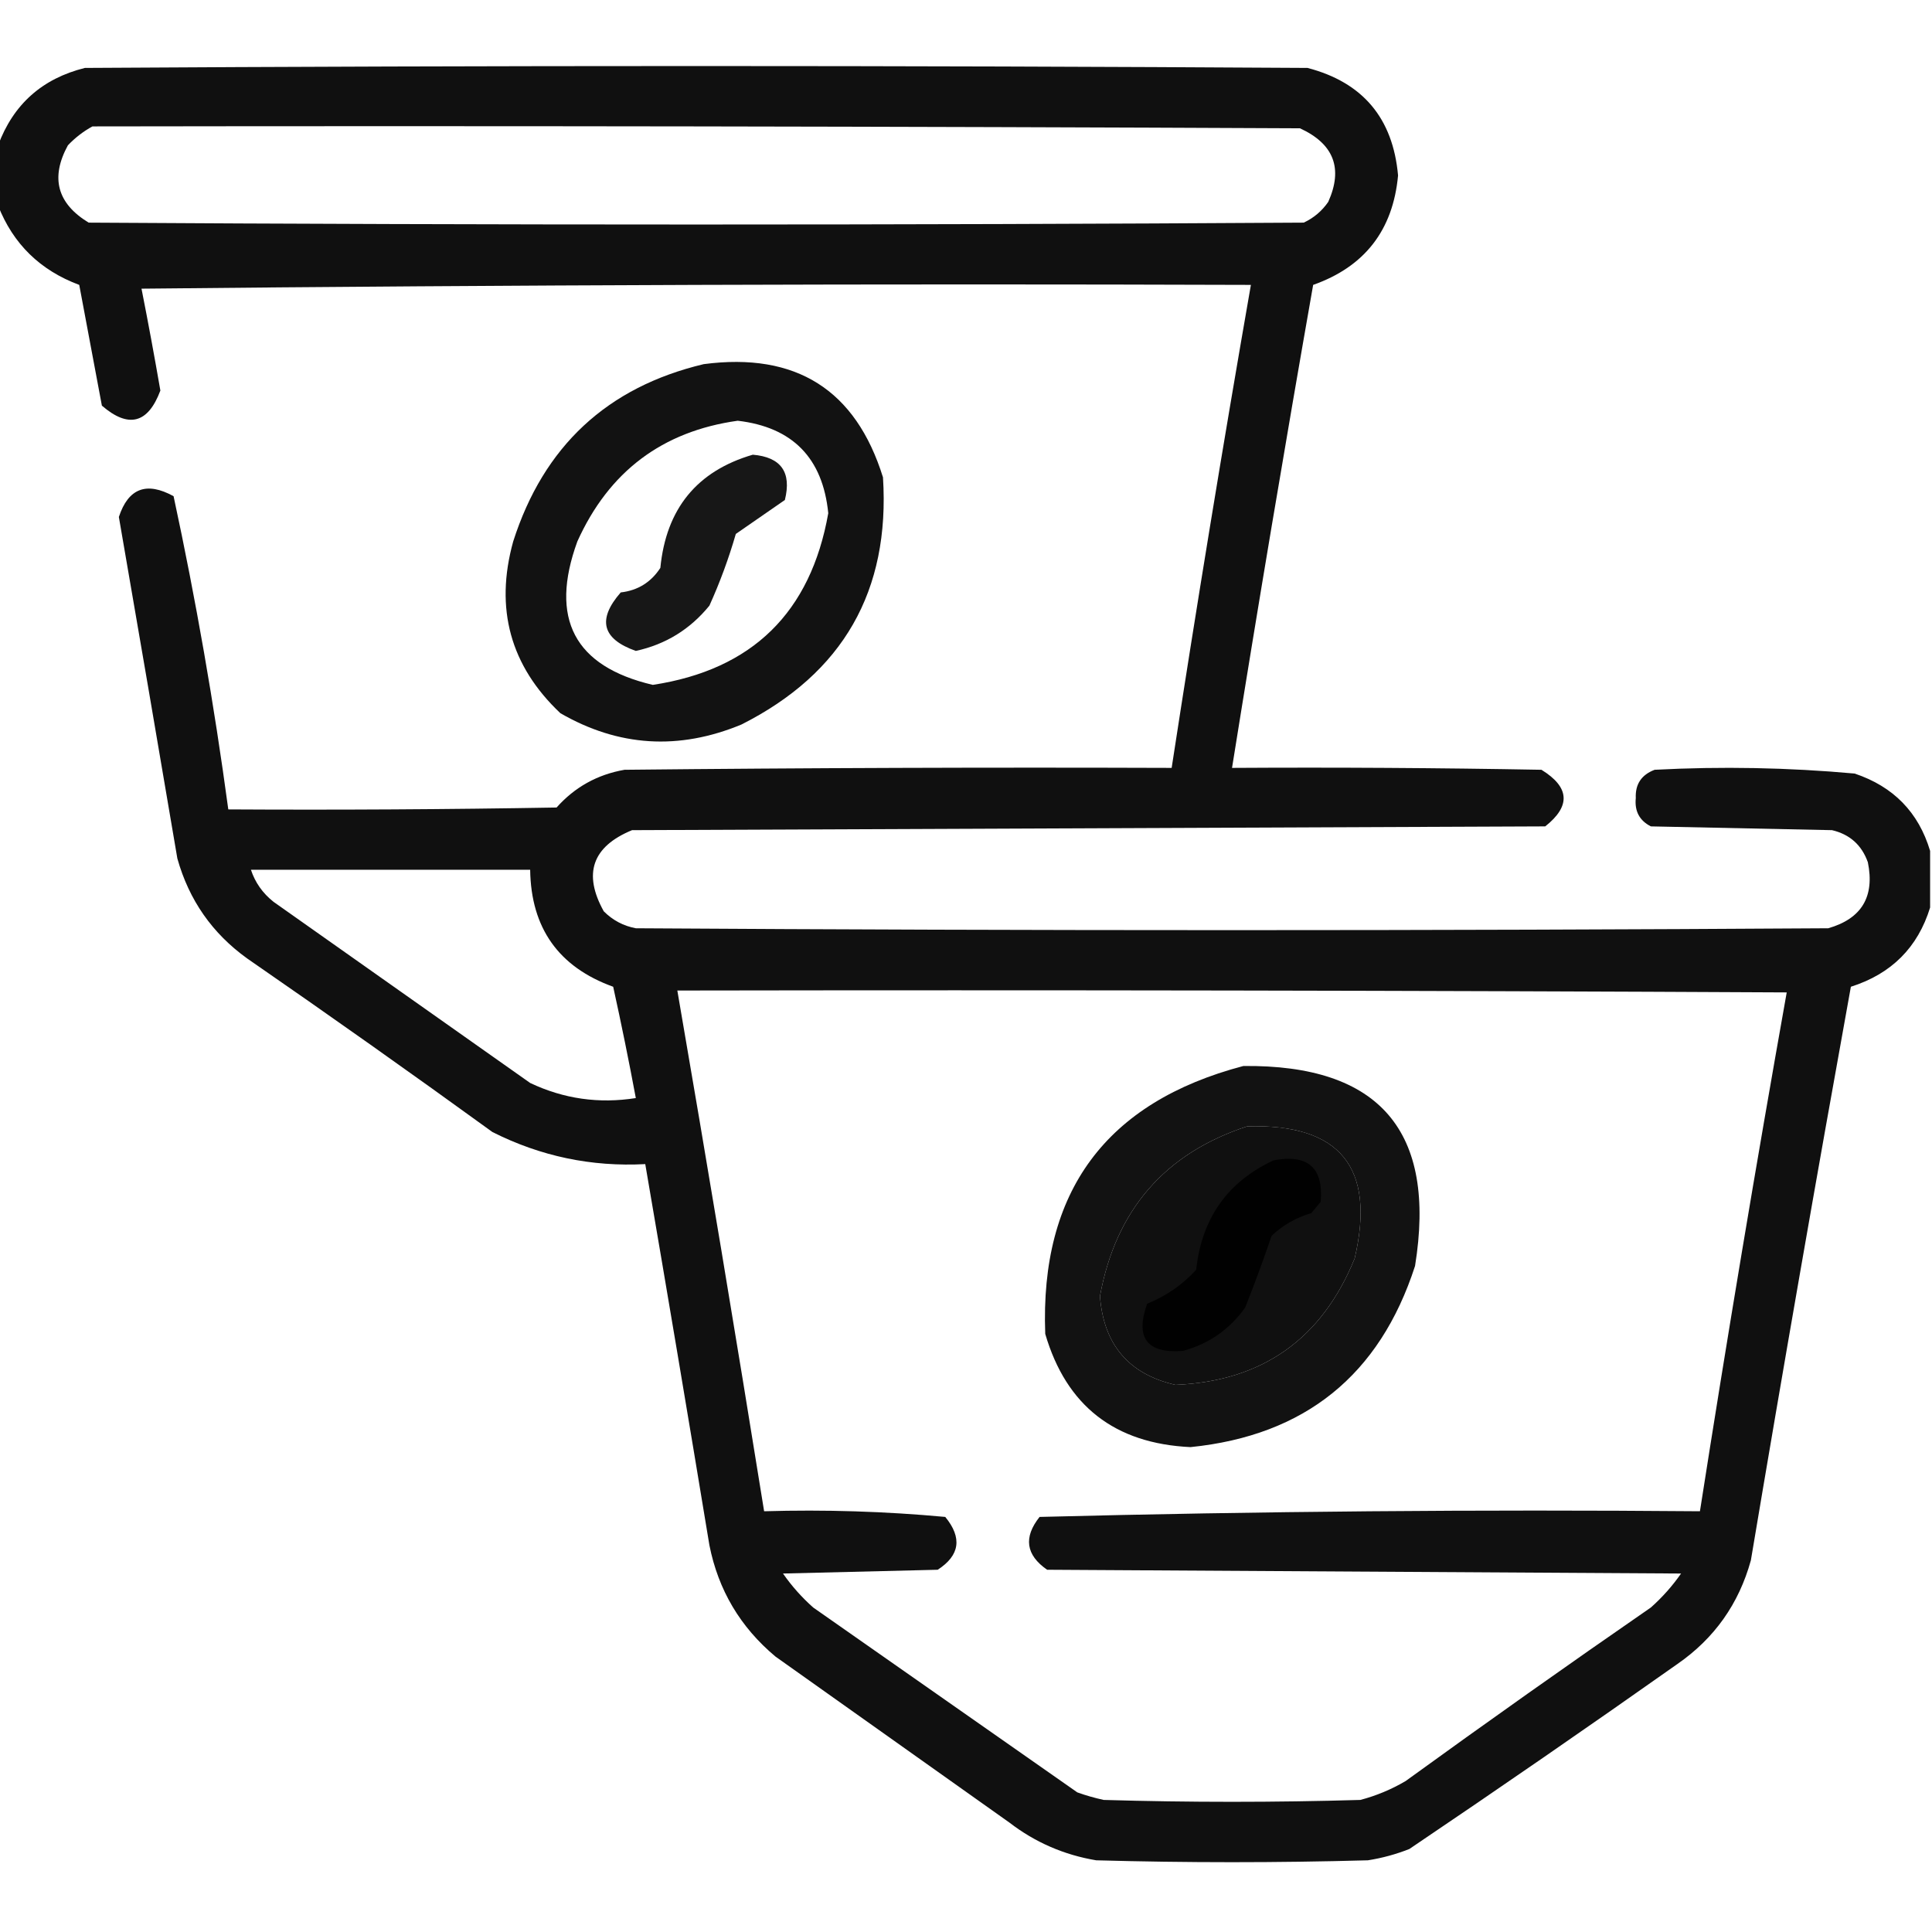
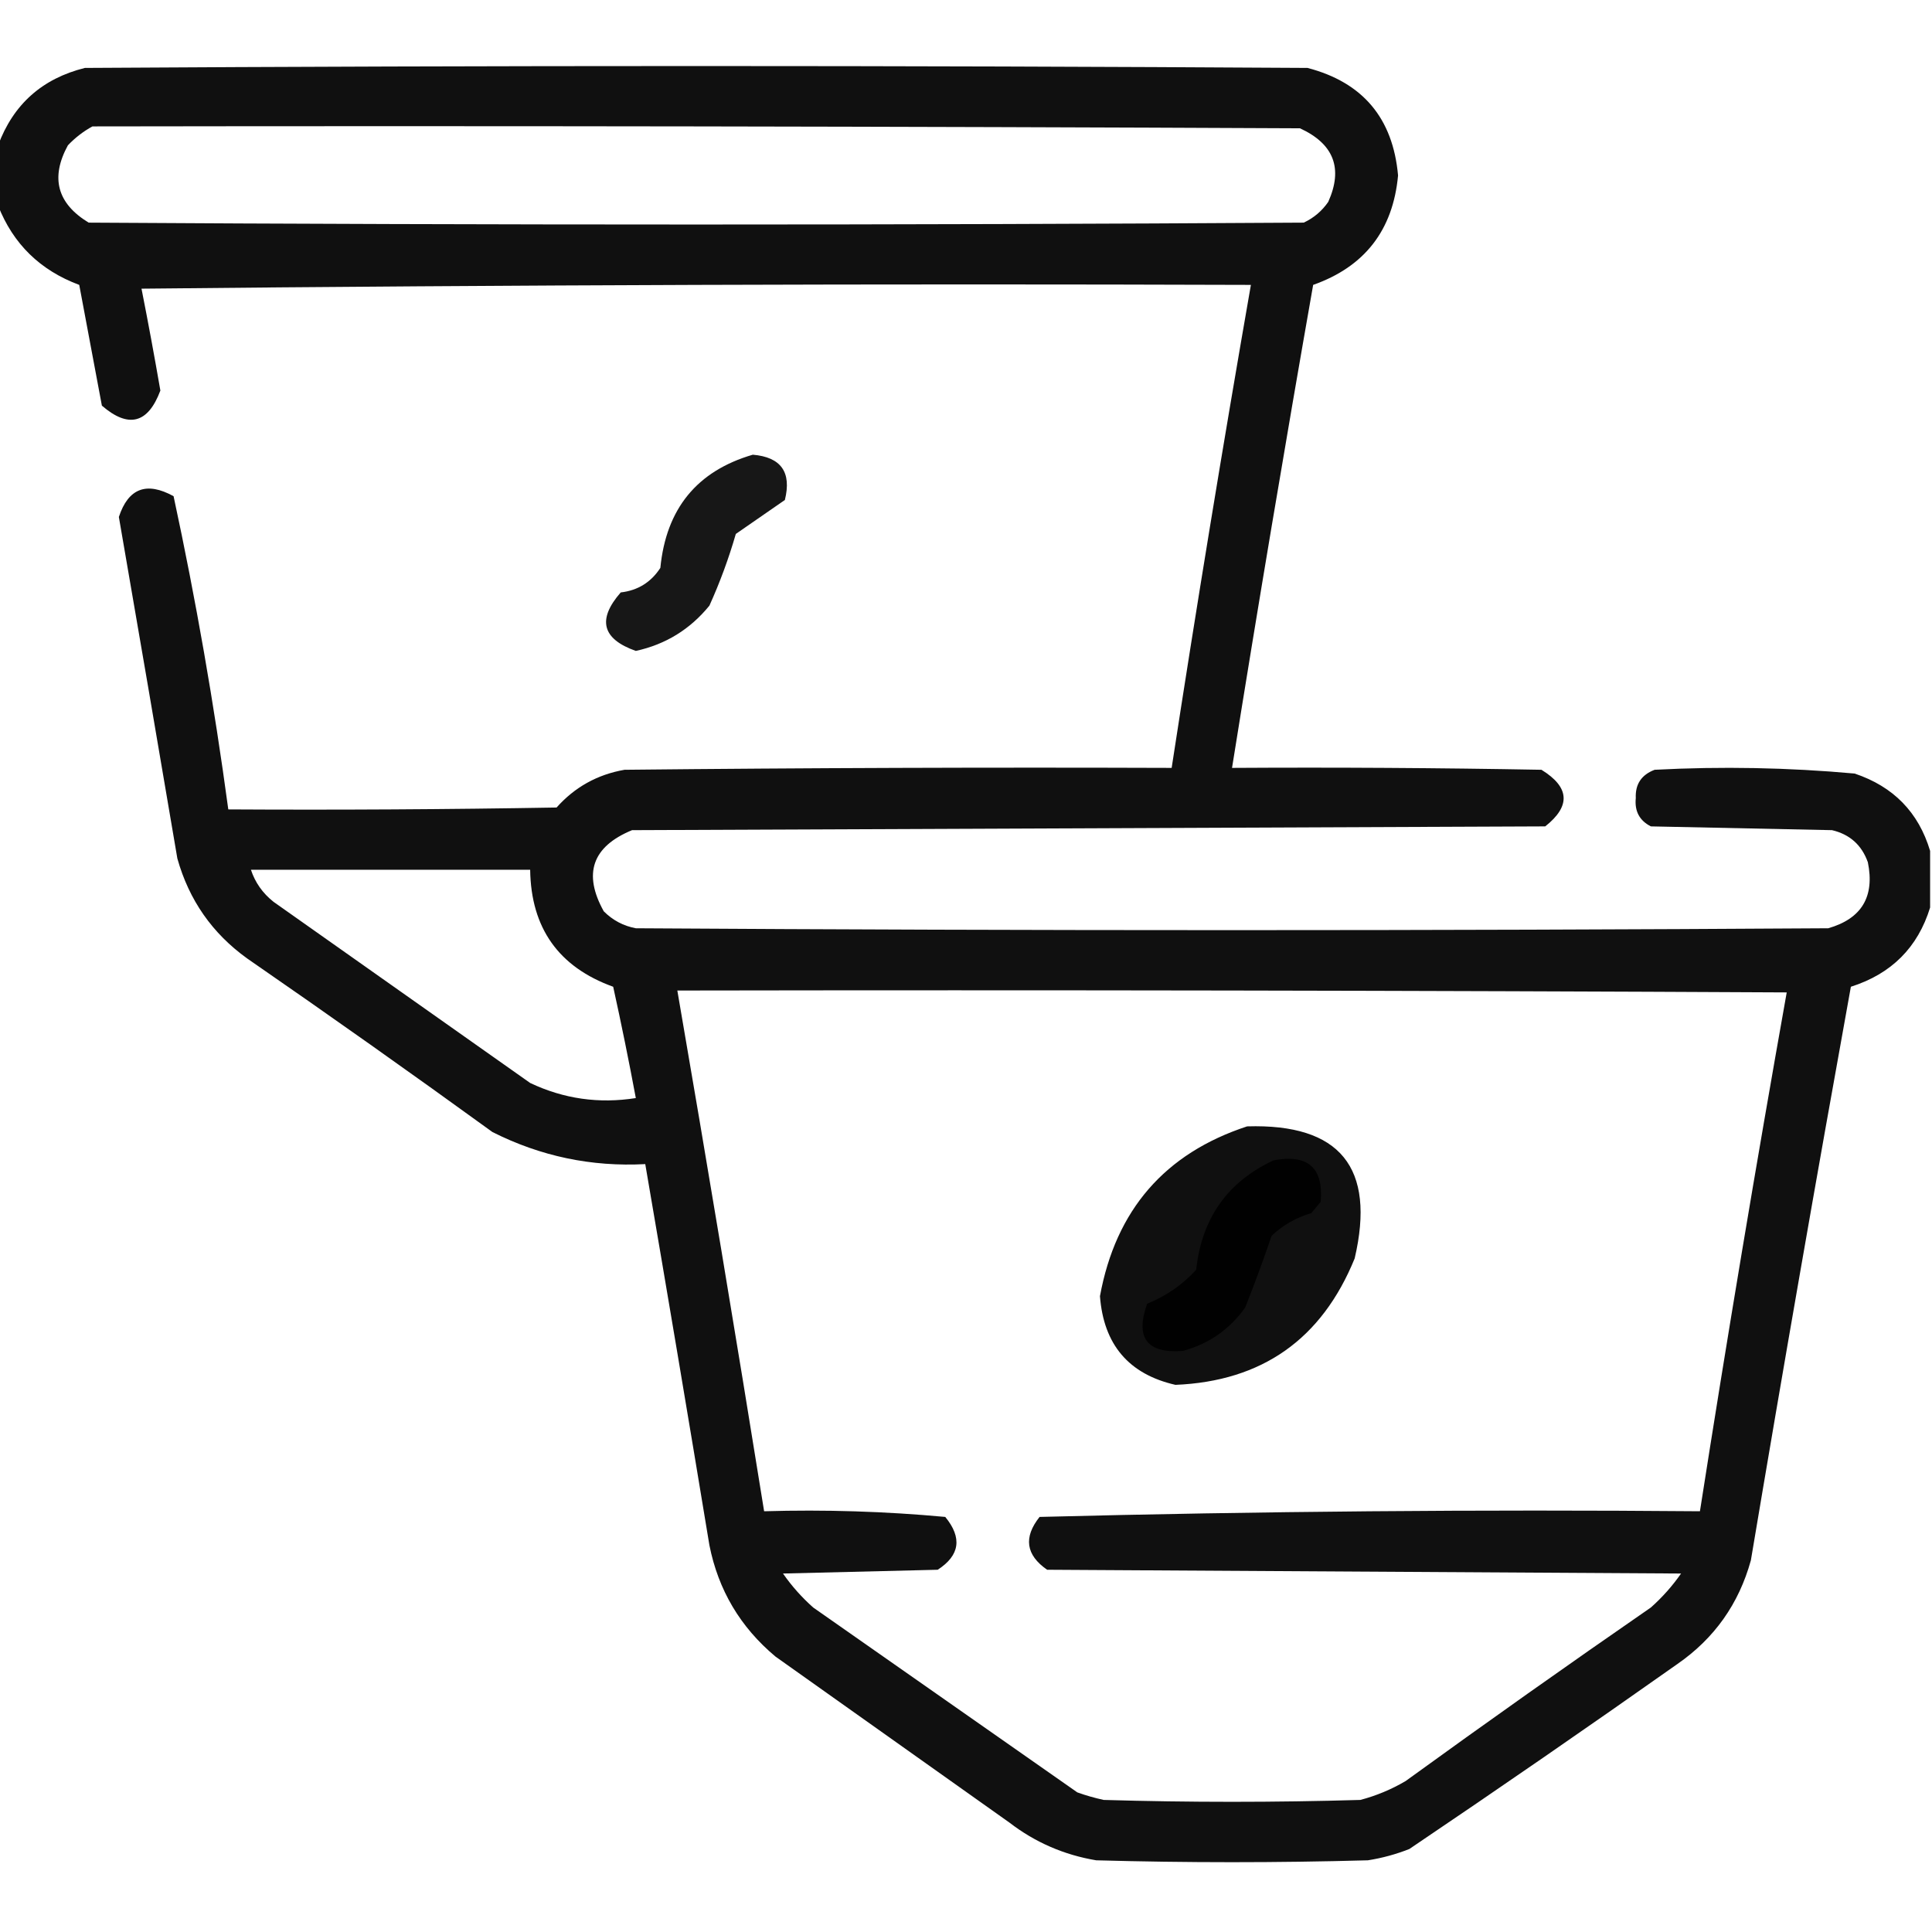
<svg xmlns="http://www.w3.org/2000/svg" version="1.1" width="512px" height="512px" style="shape-rendering:geometricPrecision; text-rendering:geometricPrecision; image-rendering:optimizeQuality; fill-rule:evenodd; clip-rule:evenodd">
  <g>
    <path style="opacity:0.934" fill="#000000" d="M 511.5,225.5 C 511.5,230.5 511.5,235.5 511.5,240.5C 508.244,251.089 501.244,258.089 490.5,261.5C 481.348,312.078 472.514,362.745 464,413.5C 460.814,425.045 454.314,434.212 444.5,441C 421.007,457.58 397.341,473.913 373.5,490C 369.943,491.408 366.276,492.408 362.5,493C 338.5,493.667 314.5,493.667 290.5,493C 281.979,491.572 274.313,488.238 267.5,483C 246.833,468.333 226.167,453.667 205.5,439C 196.188,431.206 190.355,421.373 188,409.5C 182.441,375.814 176.775,342.148 171,308.5C 156.752,309.264 143.252,306.431 130.5,300C 109.009,284.421 87.342,269.088 65.5,254C 56.257,247.359 50.09,238.525 47,227.5C 41.886,197.319 36.72,167.152 31.5,137C 34.005,129.387 38.838,127.554 46,131.5C 51.909,158.95 56.742,186.617 60.5,214.5C 89.502,214.667 118.502,214.5 147.5,214C 152.316,208.591 158.316,205.257 165.5,204C 213.832,203.5 262.166,203.333 310.5,203.5C 317.068,160.761 324.068,118.095 331.5,75.5C 233.498,75.167 135.498,75.5 37.5,76.5C 39.273,85.467 40.939,94.467 42.5,103.5C 39.227,112.254 34.061,113.587 27,107.5C 25,96.833 23,86.167 21,75.5C 10.649,71.648 3.482,64.648 -0.5,54.5C -0.5,49.167 -0.5,43.833 -0.5,38.5C 3.52,27.65 11.187,20.817 22.5,18C 130.5,17.333 238.5,17.333 346.5,18C 361.147,21.82 369.147,31.32 370.5,46.5C 369.16,61 361.66,70.667 348,75.5C 340.507,118.122 333.341,160.788 326.5,203.5C 353.835,203.333 381.169,203.5 408.5,204C 415.987,208.606 416.321,213.606 409.5,219C 328.833,219.333 248.167,219.667 167.5,220C 156.954,224.35 154.454,231.516 160,241.5C 162.379,243.884 165.213,245.384 168.5,246C 273.833,246.667 379.167,246.667 484.5,246C 493.36,243.458 496.86,237.625 495,228.5C 493.373,223.938 490.206,221.105 485.5,220C 469.5,219.667 453.5,219.333 437.5,219C 434.484,217.471 433.151,214.971 433.5,211.5C 433.336,207.823 435.003,205.323 438.5,204C 456.211,203.07 473.878,203.404 491.5,205C 501.779,208.444 508.446,215.278 511.5,225.5 Z M 24.5,33.5 C 131.167,33.333 237.834,33.5 344.5,34C 353.48,38.12 355.98,44.62 352,53.5C 350.337,55.917 348.171,57.75 345.5,59C 238.167,59.667 130.833,59.667 23.5,59C 15.142,53.927 13.308,47.094 18,38.5C 19.965,36.45 22.132,34.783 24.5,33.5 Z M 66.5,230.5 C 91.167,230.5 115.833,230.5 140.5,230.5C 140.717,245.95 148.051,256.283 162.5,261.5C 164.665,271.326 166.665,281.159 168.5,291C 158.714,292.545 149.381,291.212 140.5,287C 117.833,271 95.167,255 72.5,239C 69.619,236.721 67.619,233.888 66.5,230.5 Z M 179.5,262.5 C 277.501,262.333 375.501,262.5 473.5,263C 465.352,308.723 457.685,354.556 450.5,400.5C 392.083,400.008 333.75,400.508 275.5,402C 271.191,407.42 271.858,412.086 277.5,416C 333.5,416.333 389.5,416.667 445.5,417C 443.205,420.297 440.538,423.297 437.5,426C 415.658,441.088 393.991,456.421 372.5,472C 368.719,474.225 364.719,475.891 360.5,477C 337.833,477.667 315.167,477.667 292.5,477C 290.122,476.489 287.788,475.822 285.5,475C 262.167,458.667 238.833,442.333 215.5,426C 212.462,423.297 209.795,420.297 207.5,417C 221.167,416.667 234.833,416.333 248.5,416C 254.377,412.196 255.044,407.529 250.5,402C 234.596,400.53 218.596,400.03 202.5,400.5C 195.089,354.449 187.423,308.449 179.5,262.5 Z M 330.5,298.5 C 355.134,297.749 364.634,309.415 359,333.5C 350.292,354.888 334.459,366.054 311.5,367C 299.144,364.176 292.478,356.343 291.5,343.5C 295.688,320.658 308.688,305.658 330.5,298.5 Z" />
  </g>
  <g>
-     <path style="opacity:0.926" fill="#000000" d="M 186.5,96.5 C 210.95,93.289 226.783,103.289 234,126.5C 235.911,156.588 223.411,178.421 196.5,192C 179.896,198.893 163.896,197.893 148.5,189C 135.238,176.463 131.071,161.296 136,143.5C 144.071,118.258 160.904,102.591 186.5,96.5 Z M 195.5,111.5 C 210.034,113.201 218.034,121.368 219.5,136C 214.843,162.325 199.343,177.491 173,181.5C 152.219,176.616 145.552,163.949 153,143.5C 161.359,124.958 175.525,114.291 195.5,111.5 Z" />
-   </g>
+     </g>
  <g>
    <path style="opacity:0.909" fill="#000000" d="M 199.5,120.5 C 206.994,121.145 209.827,125.145 208,132.5C 203.705,135.497 199.372,138.497 195,141.5C 193.126,147.991 190.793,154.325 188,160.5C 182.89,166.781 176.39,170.781 168.5,172.5C 159.555,169.341 158.222,164.175 164.5,157C 169.019,156.481 172.519,154.314 175,150.5C 176.532,134.824 184.698,124.824 199.5,120.5 Z" />
  </g>
  <g>
-     <path style="opacity:0.926" fill="#000000" d="M 329.5,282.5 C 365.606,282.11 380.773,299.776 375,335.5C 365.635,364.437 345.802,380.437 315.5,383.5C 295.418,382.565 282.585,372.565 277,353.5C 275.575,315.767 293.075,292.101 329.5,282.5 Z M 330.5,298.5 C 308.688,305.658 295.688,320.658 291.5,343.5C 292.478,356.343 299.144,364.176 311.5,367C 334.459,366.054 350.292,354.888 359,333.5C 364.634,309.415 355.134,297.749 330.5,298.5 Z" />
-   </g>
+     </g>
  <g>
    <path style="opacity:0.911" fill="#000000" d="M 337.5,307.5 C 346.606,305.779 350.773,309.446 350,318.5C 349.167,319.5 348.333,320.5 347.5,321.5C 343.493,322.664 339.993,324.664 337,327.5C 334.82,333.884 332.487,340.217 330,346.5C 325.859,352.311 320.359,356.144 313.5,358C 303.952,358.747 300.785,354.58 304,345.5C 308.996,343.498 313.33,340.498 317,336.5C 318.462,322.868 325.296,313.201 337.5,307.5 Z" />
  </g>
</svg>